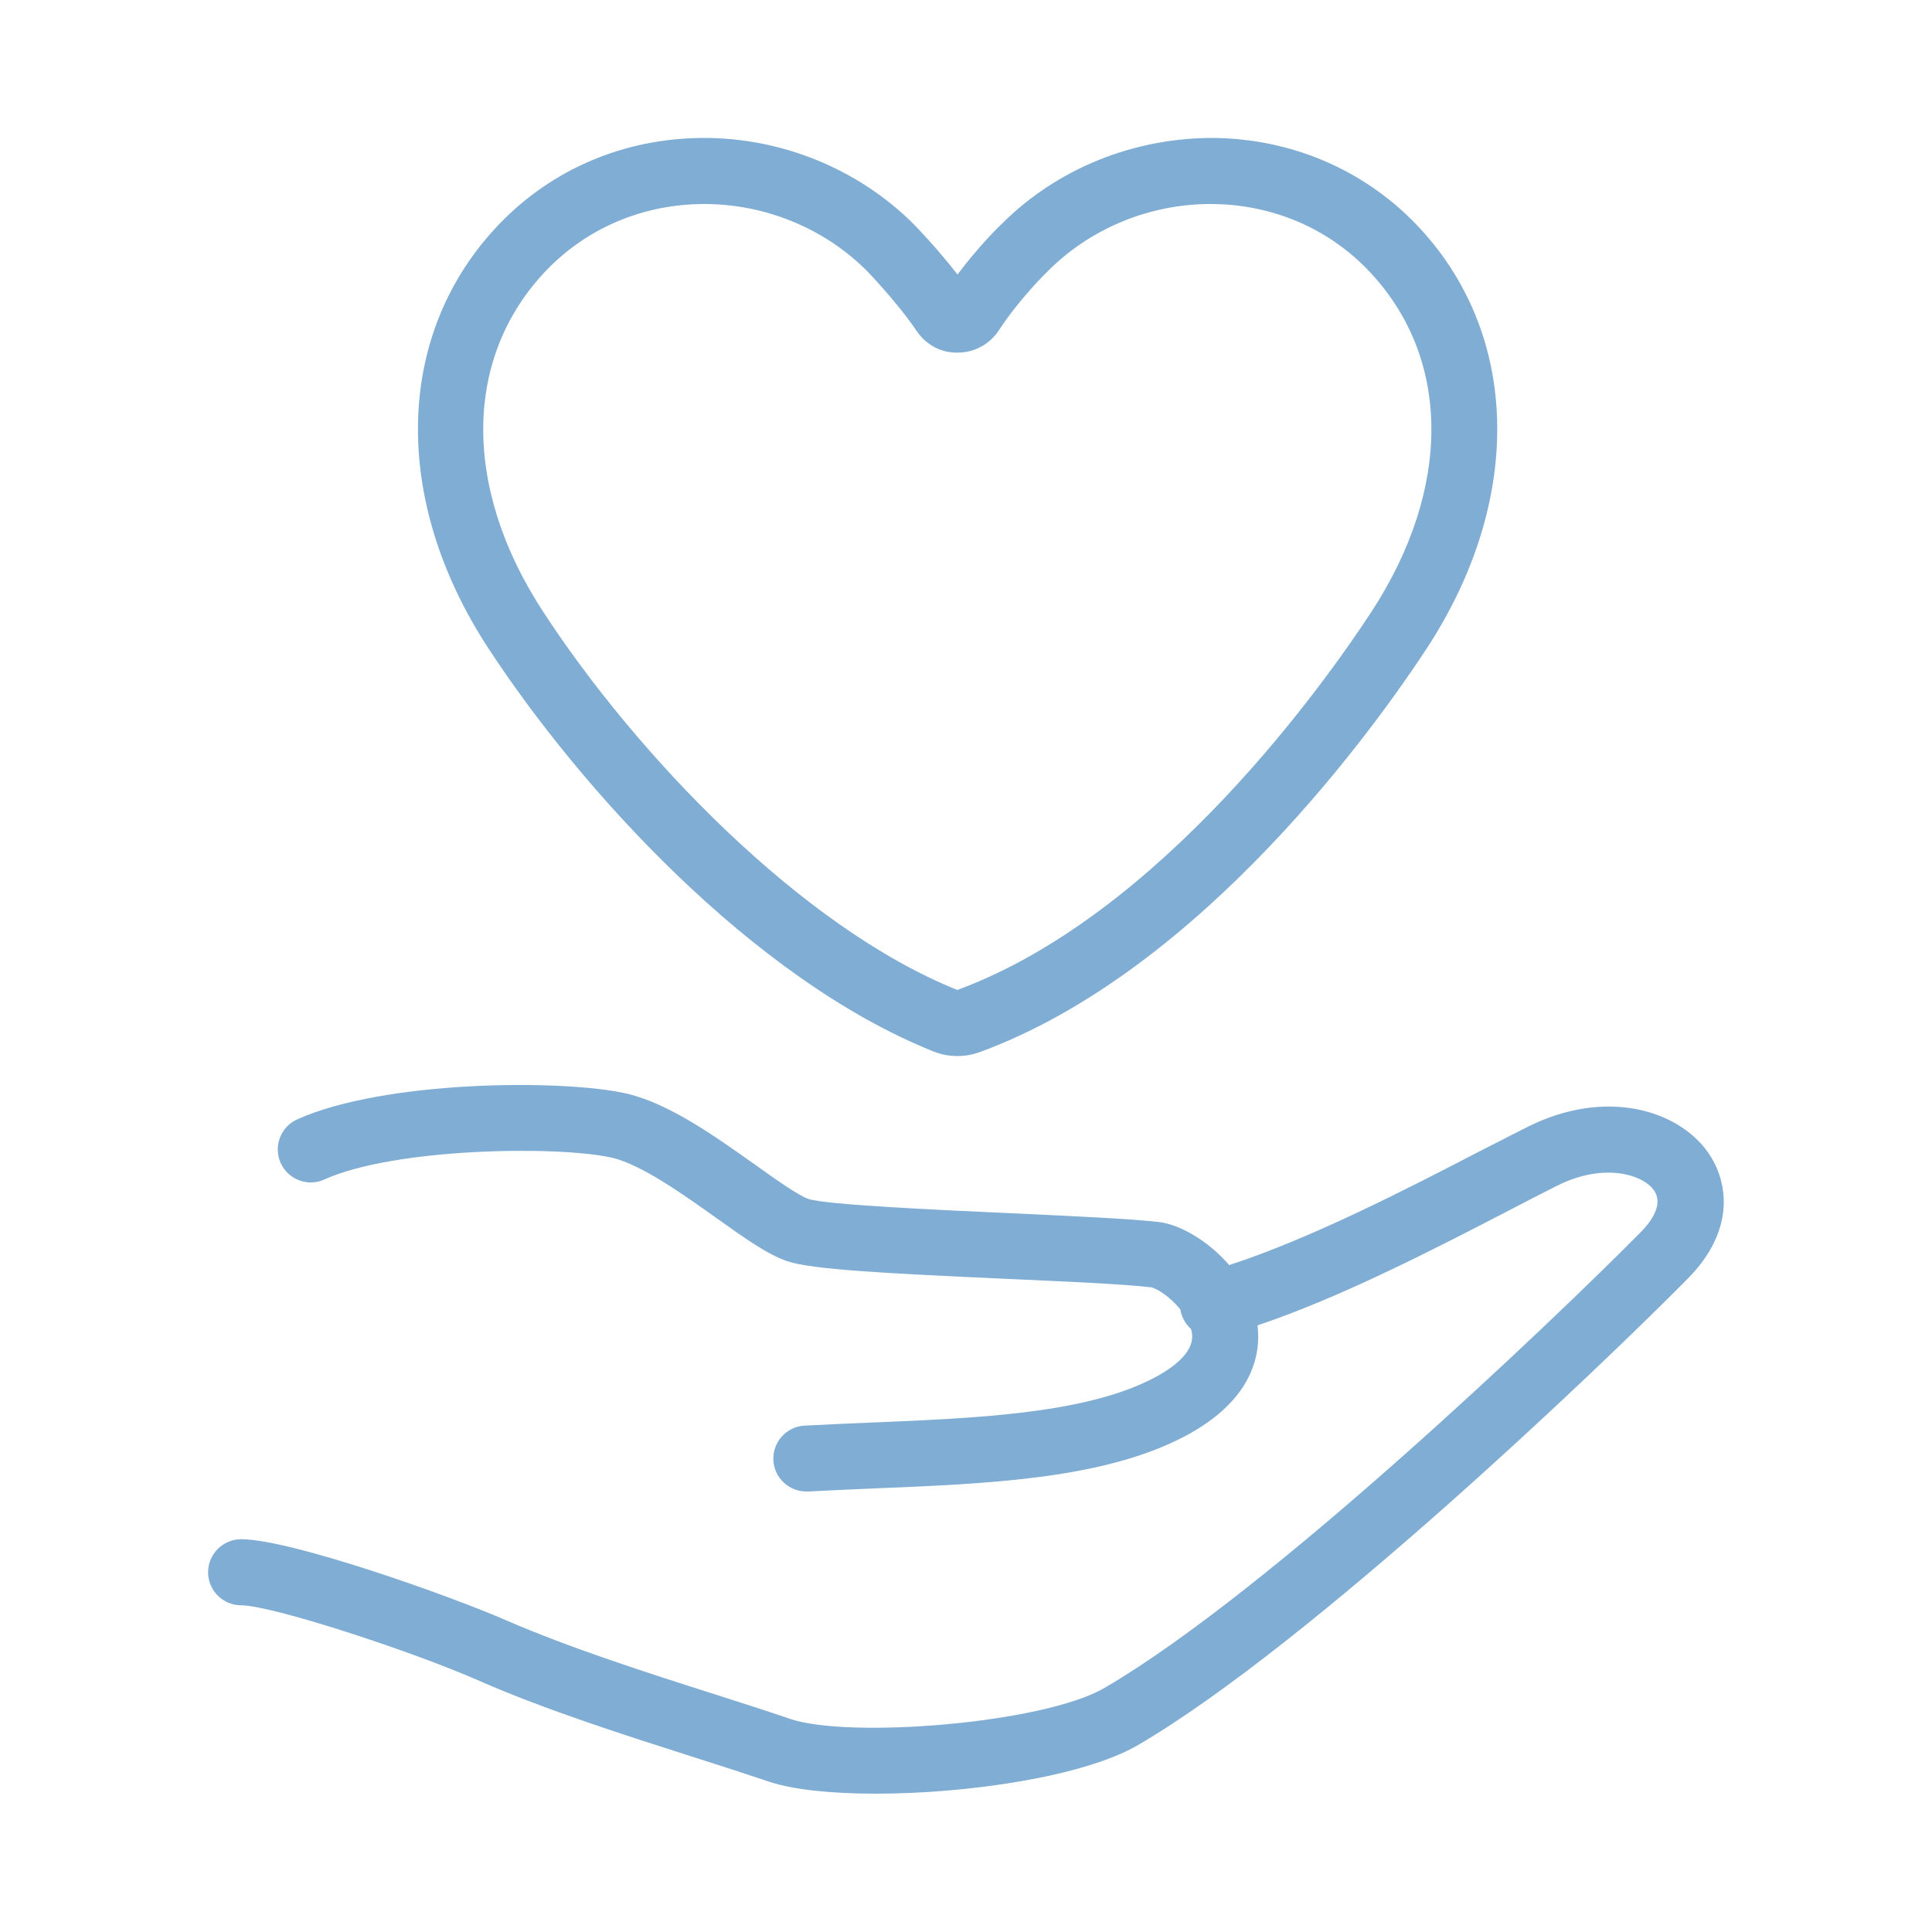
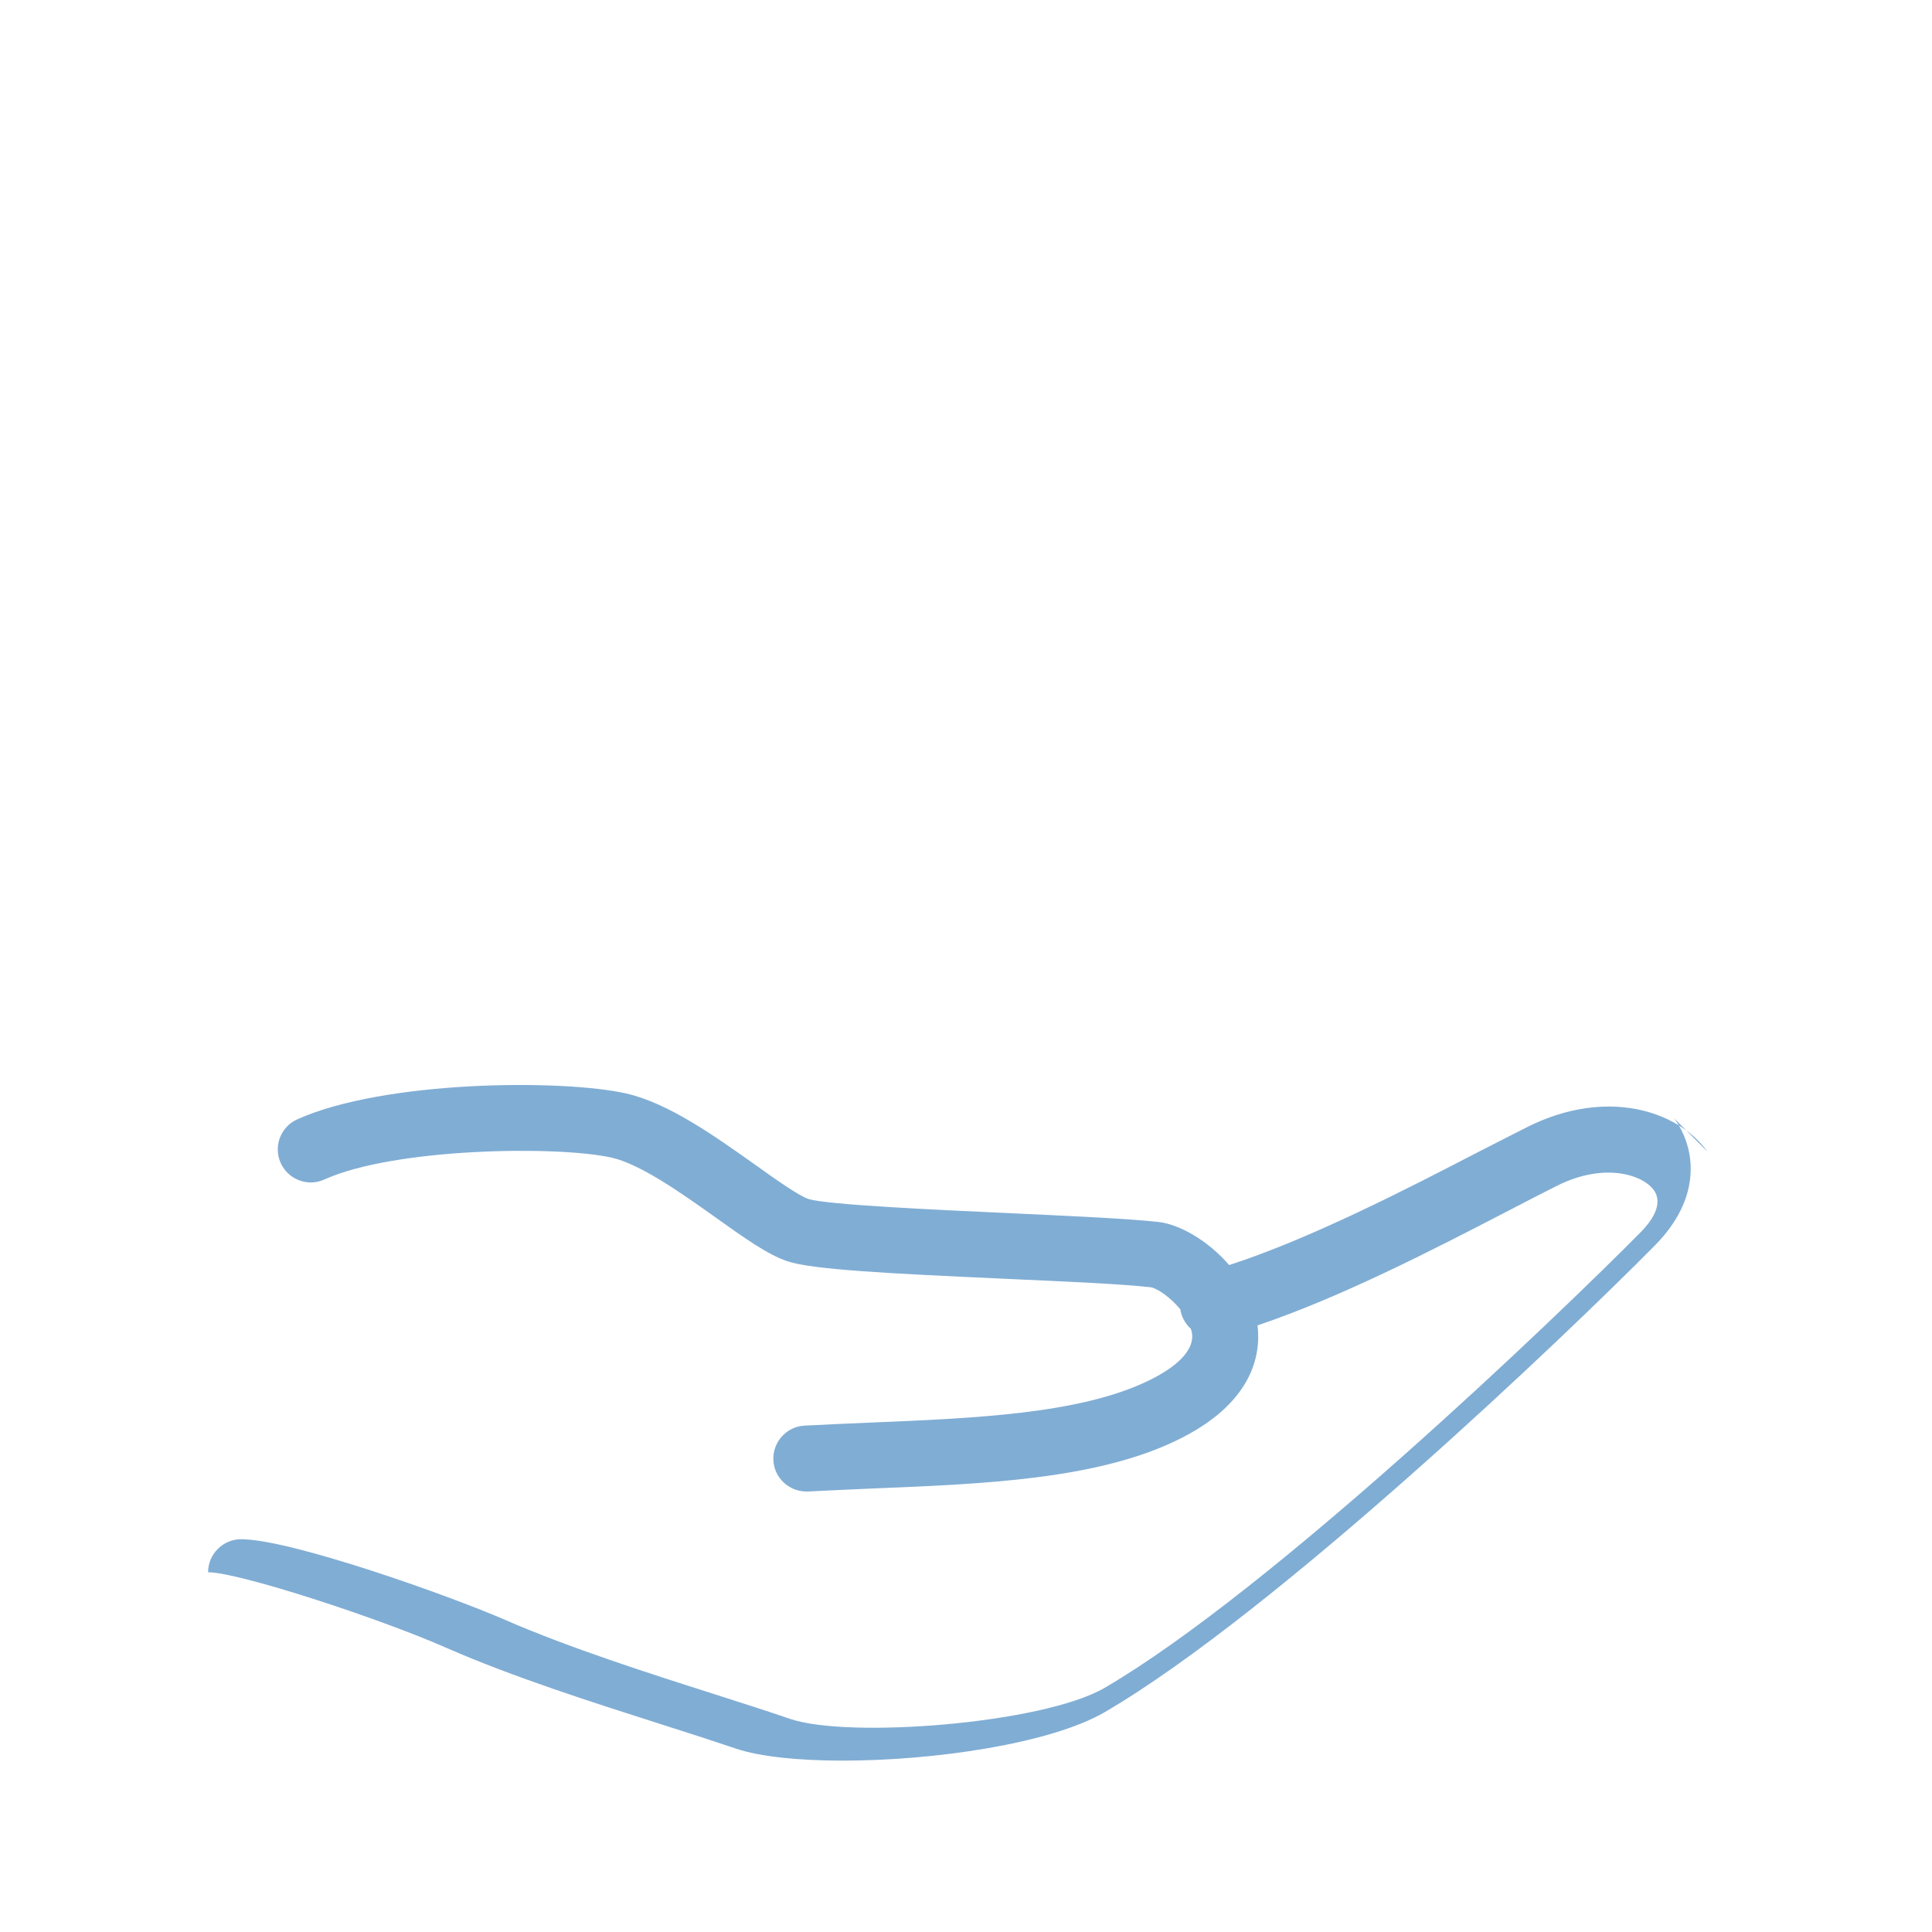
<svg xmlns="http://www.w3.org/2000/svg" id="_レイヤー_1" data-name="レイヤー 1" viewBox="0 0 100 100">
  <defs>
    <style>
      .cls-1 {
        fill: #80add4;
        stroke-width: 0px;
      }
    </style>
  </defs>
-   <path class="cls-1" d="m49.55,54.66c-.43,0-.86-.08-1.27-.25-9.38-3.78-18.25-13.59-23-20.85-5.06-7.73-4.84-16.35.57-21.97,2.73-2.84,6.45-4.42,10.48-4.45,4.09-.03,8.09,1.59,10.97,4.47.07.07,1.21,1.24,2.26,2.6,1.12-1.5,2.24-2.58,2.3-2.63,2.85-2.85,6.81-4.45,10.94-4.44,4.02.04,7.74,1.62,10.48,4.45,5.41,5.61,5.63,14.23.57,21.97h0c-2.51,3.83-11.58,16.65-23.12,20.89-.38.14-.77.21-1.17.21Zm-13.09-44.1s-.07,0-.11,0c-3.1.03-5.95,1.24-8.05,3.41-4.32,4.49-4.39,11.28-.17,17.72,4.83,7.39,13.33,16.3,21.42,19.55,10.54-3.88,19.06-15.95,21.42-19.55h0c4.22-6.45,4.15-13.23-.17-17.72-2.09-2.17-4.95-3.38-8.04-3.41-3.18-.03-6.29,1.23-8.52,3.47-.04.04-1.46,1.41-2.54,3.07-.47.71-1.26,1.15-2.11,1.15-.89.03-1.68-.42-2.16-1.14-1-1.48-2.55-3.08-2.57-3.1-2.19-2.19-5.25-3.45-8.4-3.45Z" />
-   <path class="cls-1" d="m88.38,59.61c-1.56-2.16-5.26-3.3-9.3-1.29-.74.37-1.62.83-2.61,1.33-3.51,1.82-8.64,4.47-12.85,5.83-1.1-1.28-2.58-2.11-3.65-2.23-1.61-.18-4.61-.31-7.78-.46-3.74-.17-9.4-.43-10.34-.73-.53-.18-1.74-1.04-2.8-1.8-2.09-1.48-4.45-3.16-6.63-3.66-3.3-.75-12.54-.69-17.04,1.34-.86.39-1.24,1.4-.85,2.26.39.86,1.41,1.24,2.26.85,3.62-1.64,12.08-1.76,14.87-1.13,1.51.34,3.67,1.88,5.4,3.11,1.5,1.07,2.68,1.91,3.69,2.25,1.27.43,5.11.63,11.28.91,3.12.14,6.06.27,7.55.44.34.07,1.02.53,1.52,1.15,0,.06.01.11.03.17.09.33.27.61.51.83.02.08.05.16.06.24.13,1.06-1.18,1.93-2.31,2.47-3.55,1.7-9,1.92-14.27,2.14-1.18.05-2.35.1-3.48.16-.94.05-1.66.86-1.61,1.8.05.91.81,1.61,1.71,1.61.03,0,.07,0,.1,0,1.11-.06,2.26-.11,3.42-.16,5.62-.23,11.43-.46,15.61-2.47,4.01-1.92,4.4-4.48,4.22-5.97,4.35-1.46,9.25-4,12.96-5.92.96-.5,1.83-.95,2.55-1.31,2.42-1.21,4.42-.58,5,.23.54.75-.18,1.67-.66,2.16-4.48,4.53-19.18,18.59-27.76,23.6-3.18,1.86-13.26,2.64-16.28,1.61-1.17-.4-2.48-.82-3.86-1.26-3.55-1.13-7.57-2.42-10.86-3.85-2.93-1.28-11.14-4.19-13.7-4.19-.94,0-1.71.77-1.71,1.71s.77,1.71,1.71,1.71c1.58,0,8.81,2.36,12.33,3.91,3.44,1.51,7.56,2.82,11.19,3.98,1.36.43,2.65.85,3.81,1.24,1.25.42,3.25.62,5.52.62,4.79,0,10.79-.89,13.58-2.52,8.89-5.2,23.91-19.54,28.46-24.15,2.45-2.48,2.12-5.02,1-6.57Z" />
+   <path class="cls-1" d="m88.38,59.61c-1.56-2.16-5.26-3.3-9.3-1.29-.74.37-1.62.83-2.61,1.33-3.51,1.82-8.64,4.47-12.85,5.83-1.1-1.28-2.58-2.11-3.65-2.23-1.61-.18-4.61-.31-7.78-.46-3.74-.17-9.4-.43-10.34-.73-.53-.18-1.74-1.04-2.8-1.8-2.09-1.48-4.45-3.16-6.63-3.66-3.3-.75-12.54-.69-17.04,1.34-.86.39-1.24,1.4-.85,2.26.39.86,1.41,1.24,2.26.85,3.62-1.64,12.08-1.76,14.87-1.13,1.51.34,3.67,1.88,5.4,3.11,1.5,1.07,2.68,1.91,3.69,2.25,1.27.43,5.11.63,11.28.91,3.12.14,6.06.27,7.55.44.34.07,1.02.53,1.52,1.15,0,.06.01.11.03.17.09.33.27.61.51.83.02.08.05.16.06.24.13,1.06-1.18,1.93-2.31,2.47-3.55,1.7-9,1.92-14.27,2.14-1.18.05-2.35.1-3.48.16-.94.05-1.66.86-1.61,1.8.05.91.81,1.61,1.71,1.61.03,0,.07,0,.1,0,1.11-.06,2.26-.11,3.42-.16,5.62-.23,11.43-.46,15.61-2.47,4.01-1.92,4.4-4.48,4.22-5.97,4.35-1.46,9.25-4,12.96-5.92.96-.5,1.83-.95,2.55-1.31,2.42-1.21,4.42-.58,5,.23.54.75-.18,1.67-.66,2.16-4.48,4.53-19.18,18.59-27.76,23.6-3.18,1.86-13.26,2.64-16.28,1.61-1.17-.4-2.48-.82-3.86-1.26-3.55-1.13-7.57-2.42-10.86-3.85-2.93-1.28-11.14-4.19-13.7-4.19-.94,0-1.71.77-1.71,1.71c1.58,0,8.81,2.36,12.33,3.91,3.44,1.51,7.56,2.82,11.19,3.98,1.36.43,2.65.85,3.81,1.24,1.25.42,3.25.62,5.52.62,4.79,0,10.79-.89,13.58-2.52,8.89-5.2,23.91-19.54,28.46-24.15,2.45-2.48,2.12-5.02,1-6.57Z" />
</svg>